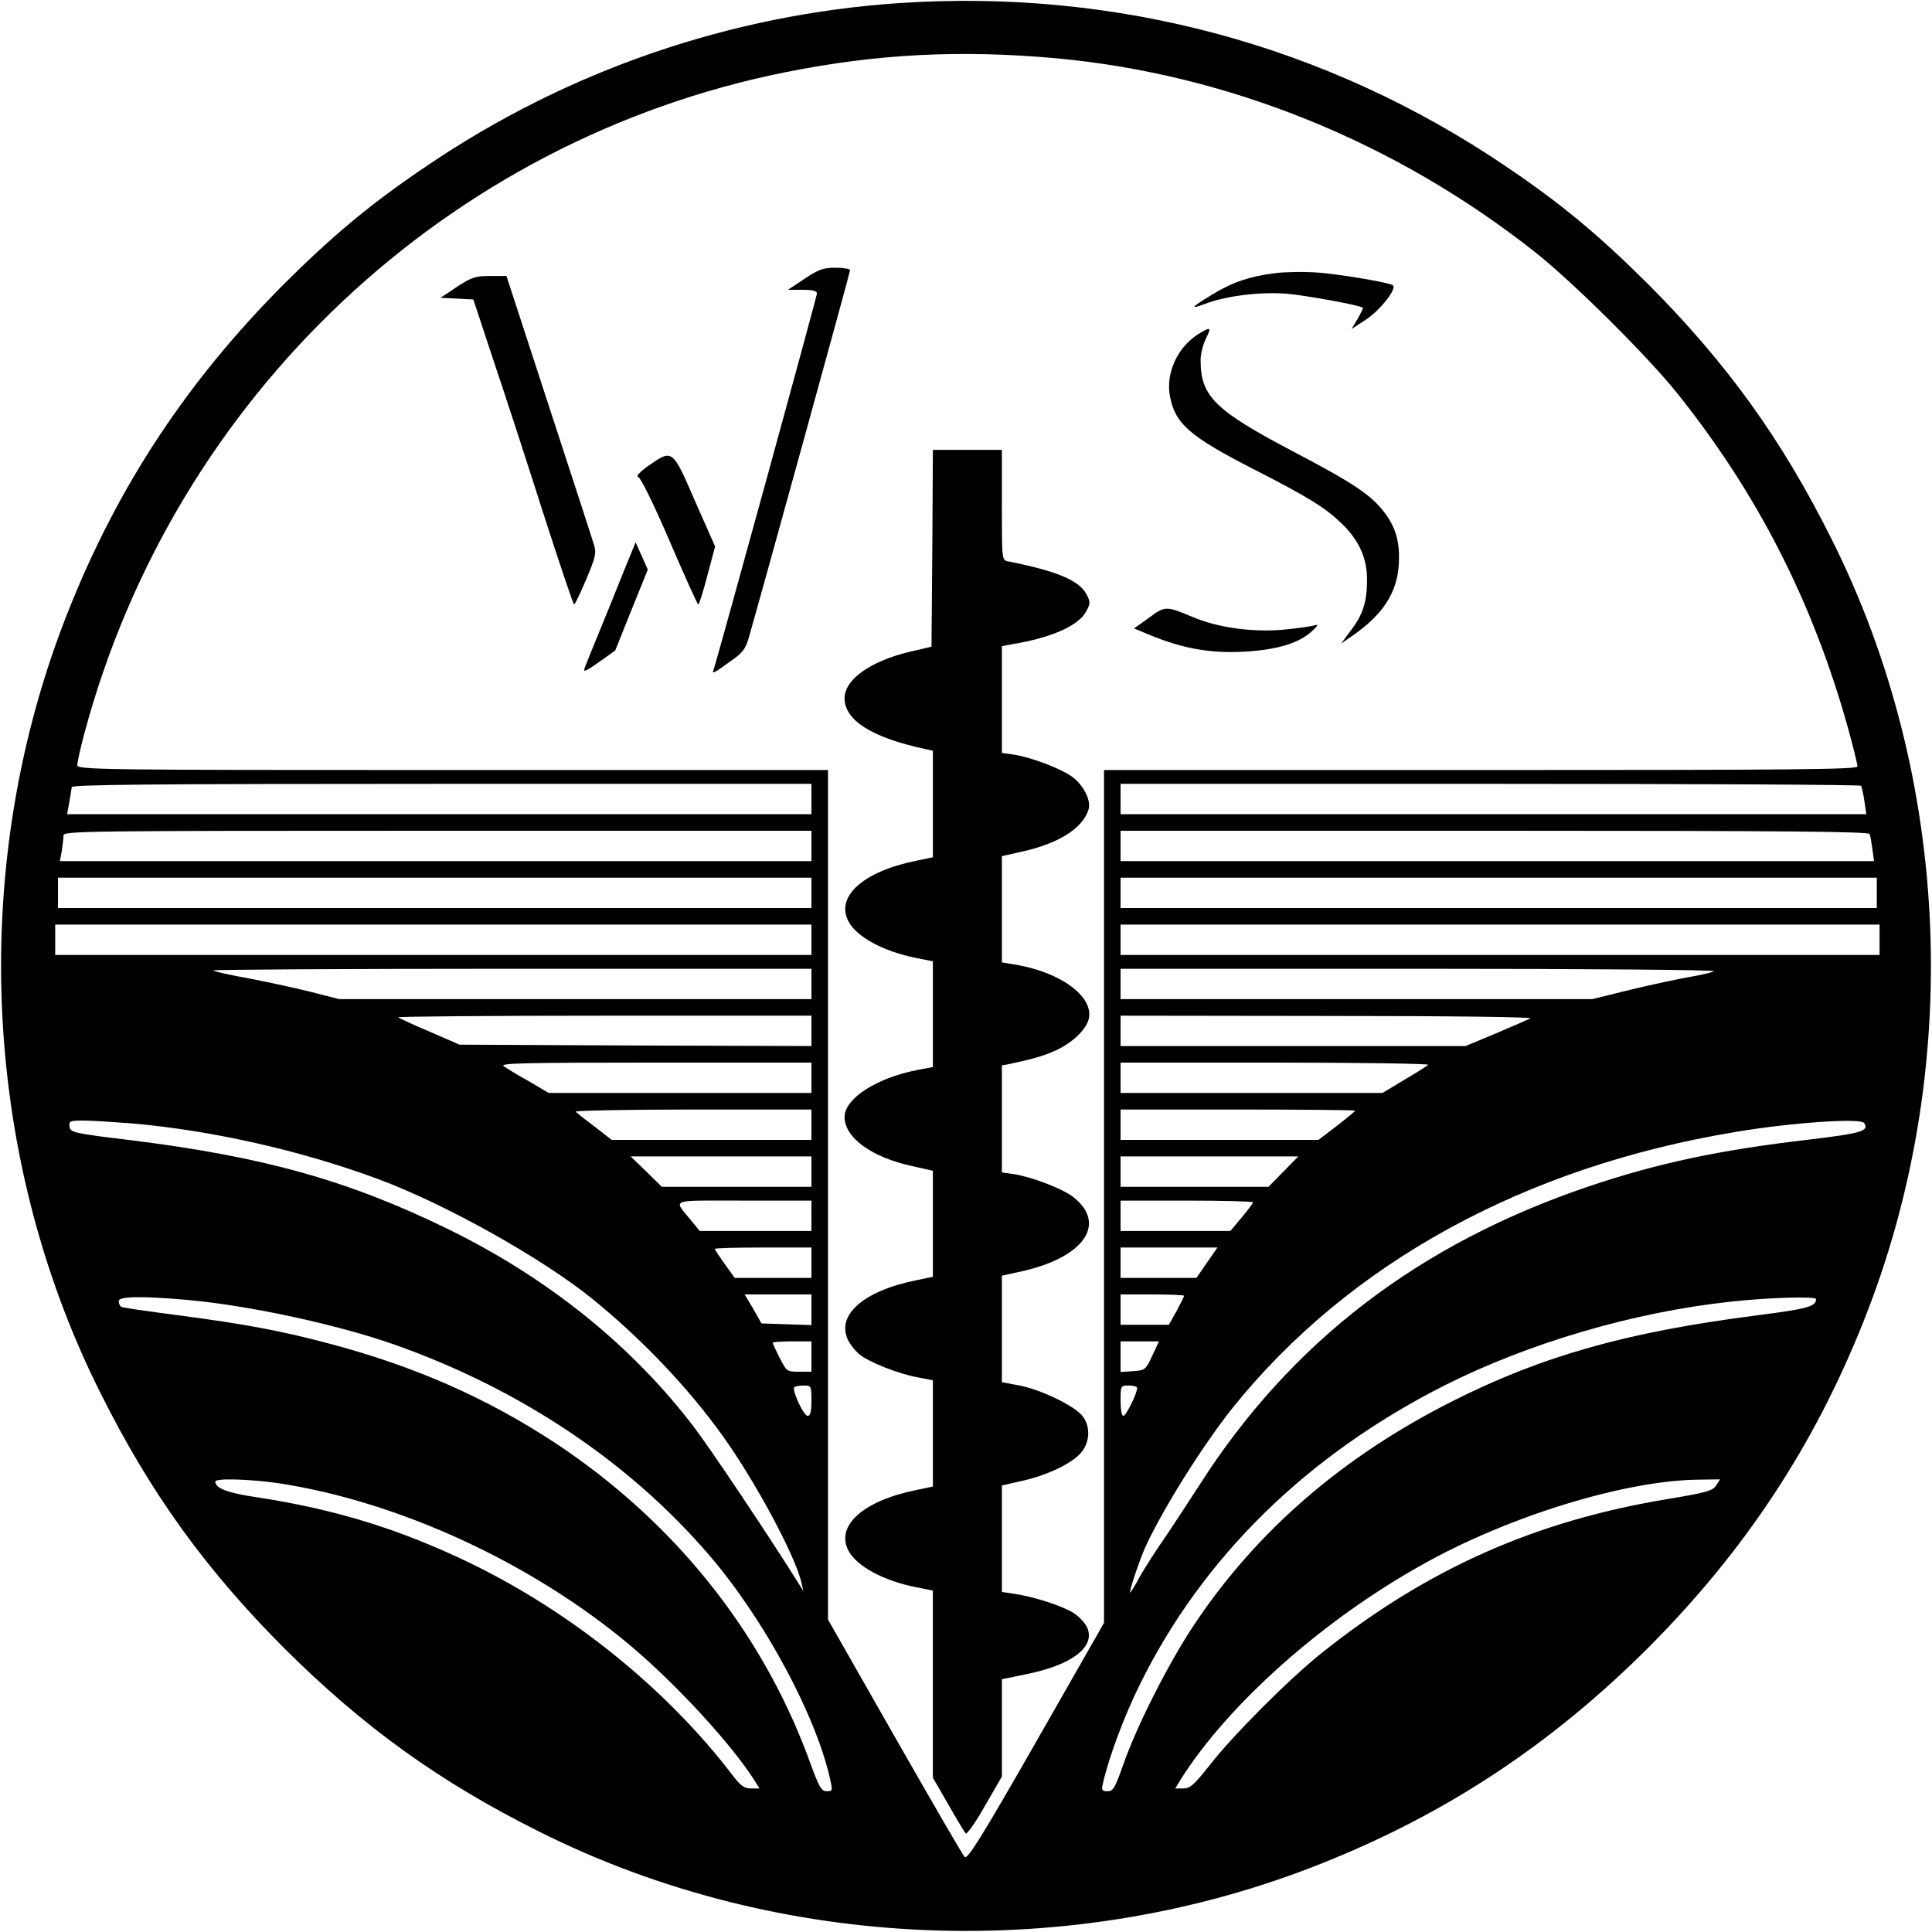
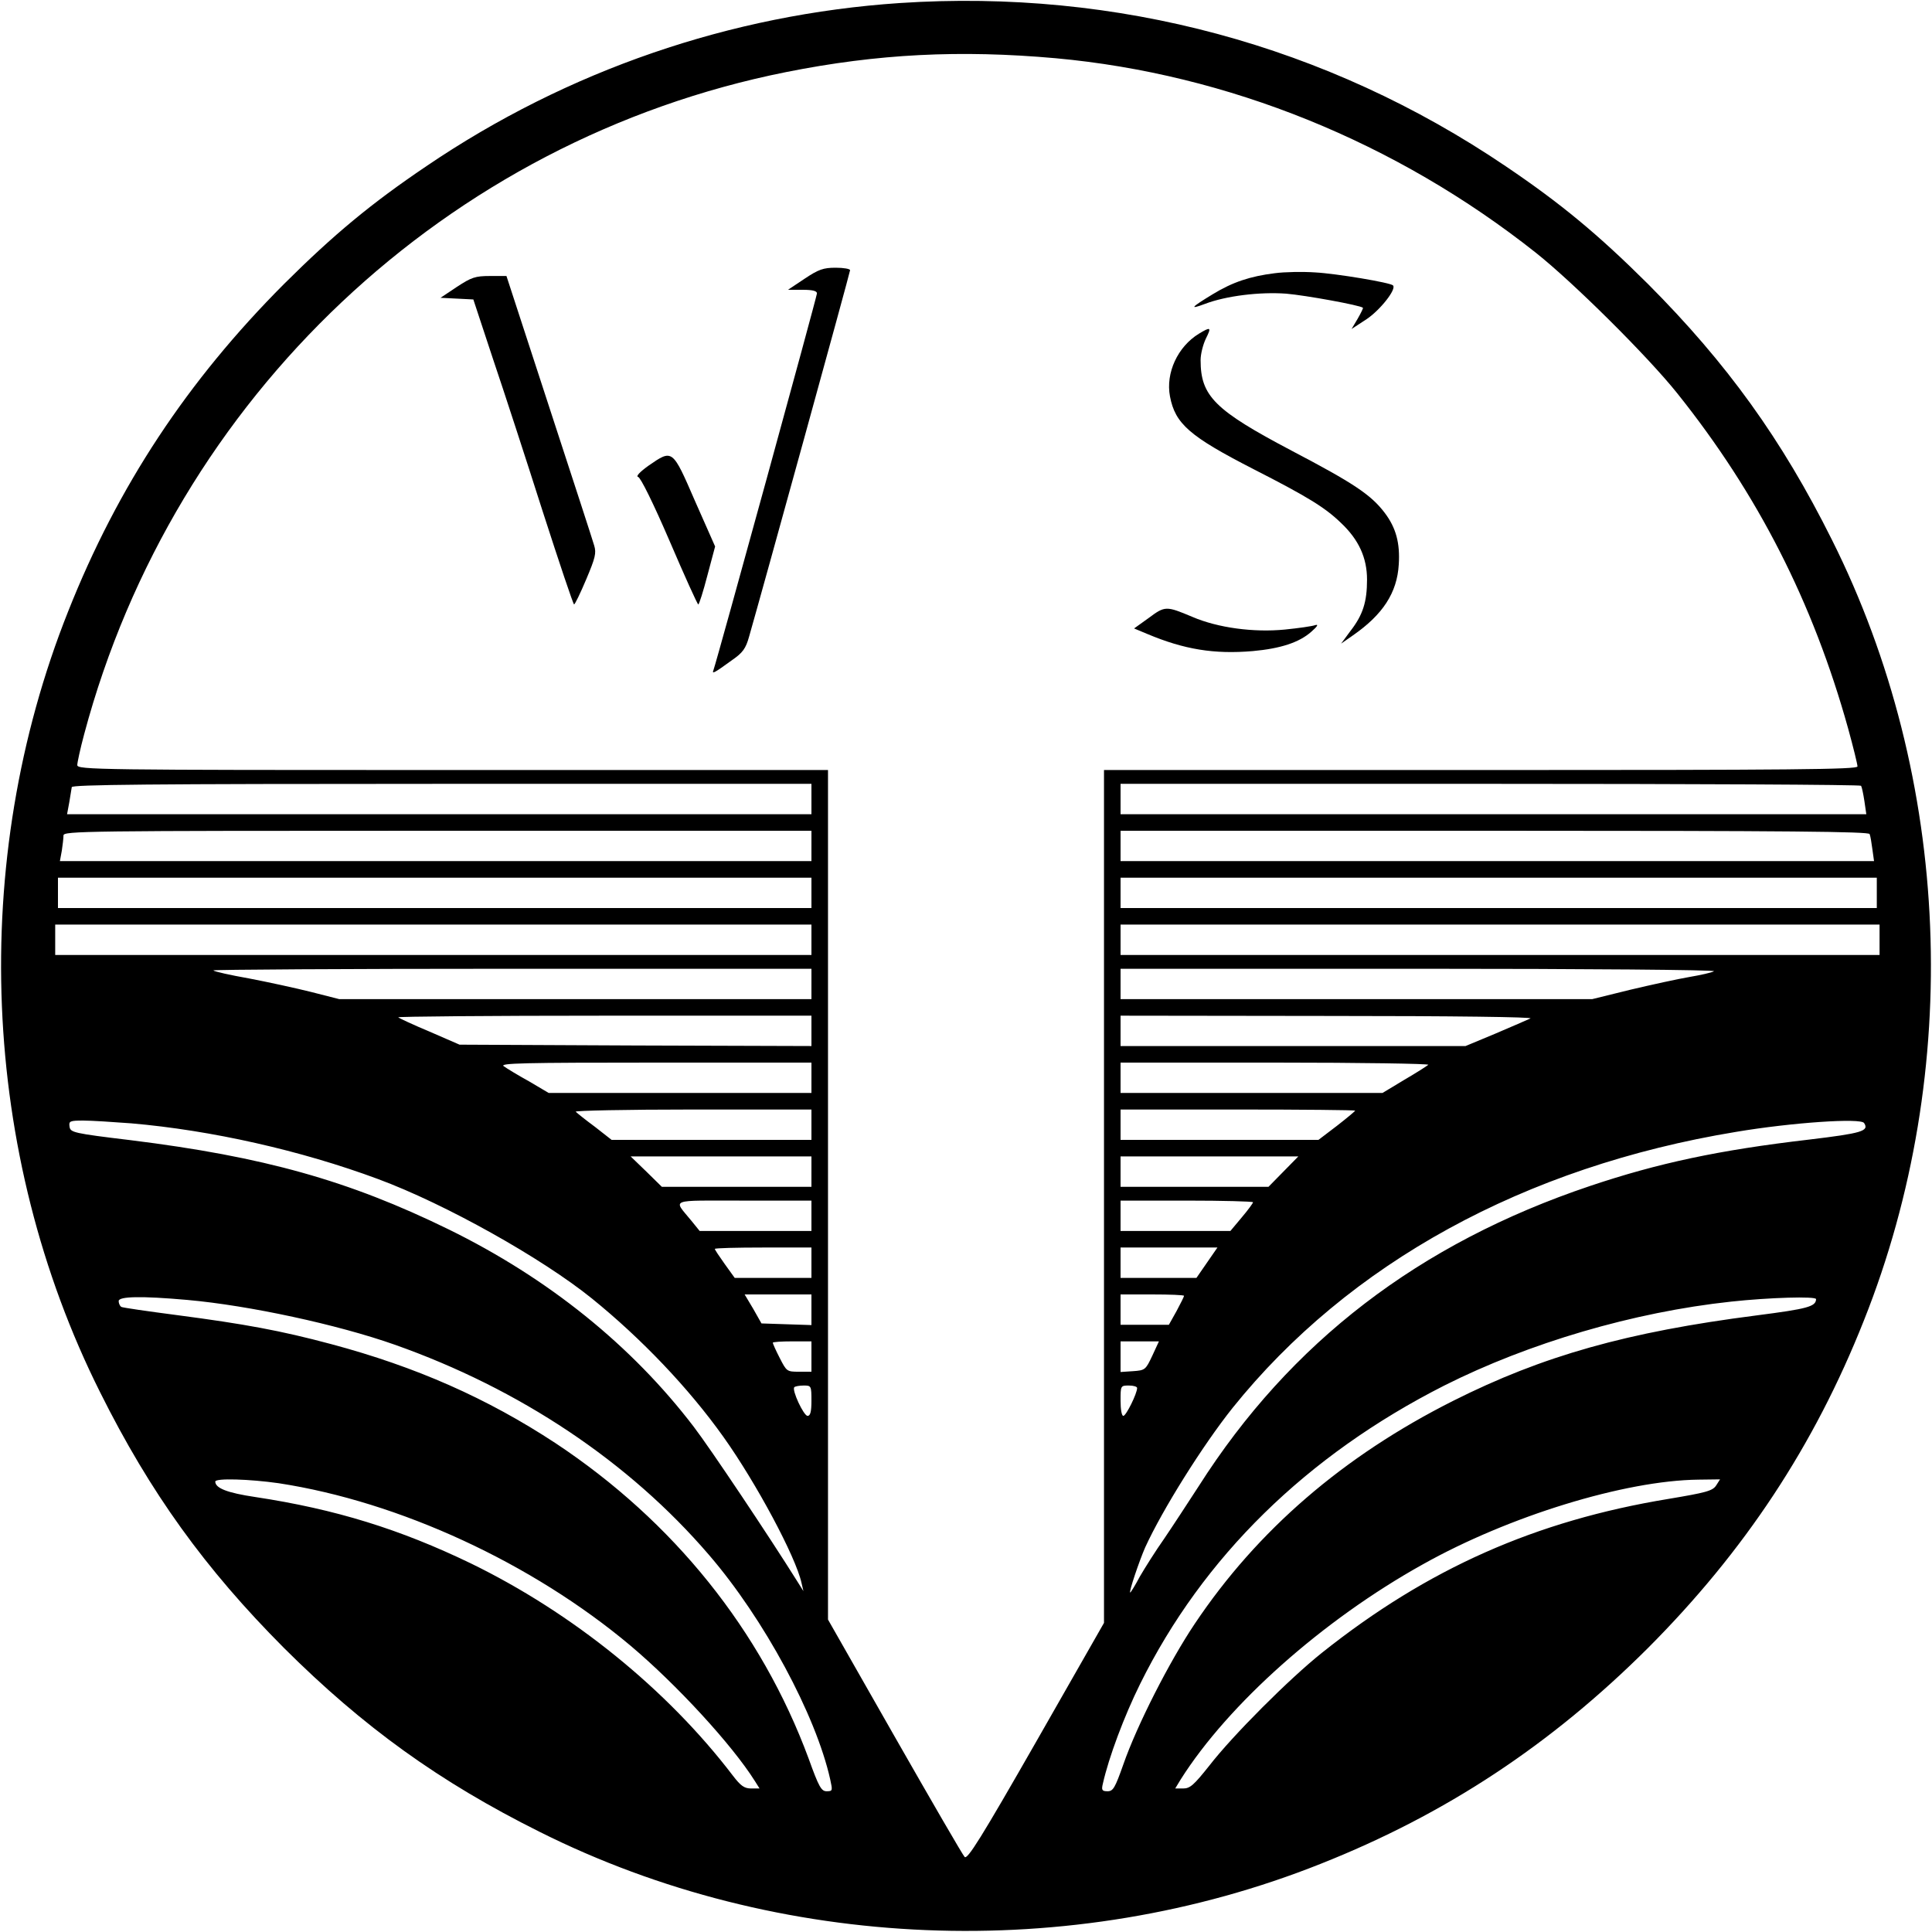
<svg xmlns="http://www.w3.org/2000/svg" version="1.0" width="700pt" height="700pt" viewBox="0 0 700 700" preserveAspectRatio="xMidYMid meet">
  <g transform="translate(0,700) scale(0.1,-0.1)" fill="#000000" stroke="none">
    <path d="M3260 6989 c-612 -41 -1204 -244 -1715 -591 -200 -135 -335 -247 -516 -427 -350 -351 -602 -732 -782 -1186 -361 -906 -318 -1964 116 -2830 181 -363 380 -639 666 -926 287 -286 563 -485 926 -666 866 -434 1924 -477 2830 -116 454 180 835 432 1186 782 350 351 602 732 782 1186 361 906 318 1964 -116 2830 -181 363 -380 639 -666 926 -181 180 -316 292 -516 427 -647 438 -1407 643 -2195 591z m565 -200 c624 -57 1234 -304 1740 -705 136 -108 405 -375 512 -509 292 -365 492 -758 619 -1214 19 -69 34 -130 34 -138 0 -11 -236 -13 -1365 -13 l-1365 0 0 -1545 0 -1545 -246 -431 c-199 -348 -249 -428 -259 -417 -7 7 -121 204 -254 437 l-241 423 0 1539 0 1539 -1360 0 c-1289 0 -1360 1 -1360 18 0 9 11 60 25 112 326 1221 1315 2154 2544 2399 331 66 629 81 976 50z m-885 -2684 l0 -55 -1349 0 -1348 0 8 43 c4 23 8 48 9 55 0 9 275 12 1340 12 l1340 0 0 -55z m3803 48 c3 -5 8 -29 12 -55 l7 -48 -1351 0 -1351 0 0 55 0 55 1339 0 c737 0 1342 -3 1344 -7z m-3803 -218 l0 -55 -1361 0 -1362 0 7 38 c3 20 6 45 6 55 0 16 71 17 1355 17 l1355 0 0 -55z m3834 43 c3 -7 7 -32 10 -55 l6 -43 -1365 0 -1365 0 0 55 0 55 1355 0 c1076 0 1356 -3 1359 -12z m-3834 -213 l0 -55 -1365 0 -1365 0 0 55 0 55 1365 0 1365 0 0 -55z m3860 0 l0 -55 -1370 0 -1370 0 0 55 0 55 1370 0 1370 0 0 -55z m-3860 -170 l0 -55 -1370 0 -1370 0 0 55 0 55 1370 0 1370 0 0 -55z m3870 0 l0 -55 -1375 0 -1375 0 0 55 0 55 1375 0 1375 0 0 -55z m-3870 -160 l0 -55 -856 0 -855 0 -102 26 c-56 14 -157 36 -225 49 -68 12 -126 25 -129 29 -4 3 483 6 1080 6 l1087 0 0 -55z m3270 46 c-8 -5 -49 -14 -90 -21 -41 -7 -137 -28 -213 -46 l-138 -34 -855 0 -854 0 0 55 0 55 1083 0 c605 0 1075 -4 1067 -9z m-3270 -216 l0 -55 -637 2 -638 3 -108 47 c-60 25 -111 49 -114 52 -4 3 332 6 745 6 l752 0 0 -55z m2605 45 c-11 -5 -68 -30 -127 -55 l-108 -45 -625 0 -625 0 0 55 0 55 753 -1 c459 0 744 -4 732 -9z m-2605 -215 l0 -55 -476 0 -476 0 -71 42 c-40 22 -81 47 -92 55 -16 11 70 13 548 13 l567 0 0 -55z m2235 47 c-6 -5 -45 -30 -88 -55 l-78 -47 -474 0 -475 0 0 55 0 55 562 0 c309 0 558 -4 553 -8z m-2235 -217 l0 -55 -362 0 -362 0 -60 47 c-34 25 -65 50 -70 55 -6 4 184 8 422 8 l432 0 0 -55z m1970 51 c0 -2 -30 -27 -66 -55 l-67 -51 -358 0 -359 0 0 55 0 55 425 0 c234 0 425 -2 425 -4z m-4435 -46 c290 -25 615 -98 895 -202 243 -90 593 -286 775 -433 179 -145 350 -324 476 -501 119 -167 262 -434 283 -529 l7 -30 -22 35 c-102 163 -316 483 -375 560 -225 295 -528 539 -889 716 -362 177 -669 263 -1152 323 -208 25 -218 28 -221 49 -3 20 1 22 50 22 29 0 107 -5 173 -10z m6279 1 c19 -29 -8 -37 -200 -60 -326 -38 -546 -85 -793 -168 -619 -208 -1086 -566 -1418 -1088 -39 -60 -95 -146 -125 -190 -31 -44 -70 -106 -88 -137 -17 -32 -33 -58 -35 -58 -6 0 33 115 54 163 63 138 210 372 317 506 421 524 1058 874 1824 1000 202 34 453 51 464 32z m-3814 -176 l0 -55 -271 0 -271 0 -56 55 -57 55 328 0 327 0 0 -55z m1710 0 l-54 -55 -268 0 -268 0 0 55 0 55 322 0 322 0 -54 -55z m-1710 -160 l0 -55 -202 0 -203 0 -30 37 c-66 81 -86 73 189 73 l246 0 0 -55z m1600 49 c0 -3 -18 -28 -41 -55 l-41 -49 -199 0 -199 0 0 55 0 55 240 0 c132 0 240 -3 240 -6z m-1600 -219 l0 -55 -139 0 -139 0 -36 50 c-20 28 -36 52 -36 55 0 3 79 5 175 5 l175 0 0 -55z m1433 0 l-38 -55 -137 0 -138 0 0 55 0 55 176 0 175 0 -38 -55z m-1433 -170 l0 -56 -91 3 -90 3 -30 53 -31 52 121 0 121 0 0 -55z m1350 50 c0 -3 -12 -27 -27 -55 l-28 -50 -87 0 -88 0 0 55 0 55 115 0 c63 0 115 -2 115 -5z m-3610 -15 c223 -20 543 -89 750 -162 453 -160 849 -424 1139 -762 199 -231 387 -580 439 -813 9 -41 9 -43 -13 -43 -19 0 -28 15 -65 118 -172 465 -490 860 -917 1143 -248 163 -506 277 -813 359 -183 49 -314 73 -558 105 -107 14 -198 27 -203 30 -5 4 -9 13 -9 21 0 17 81 19 250 4z m5900 3 c-1 -27 -30 -35 -216 -59 -468 -60 -774 -146 -1100 -310 -397 -200 -708 -468 -935 -807 -92 -137 -210 -369 -259 -510 -30 -85 -37 -97 -57 -97 -20 0 -23 4 -17 28 21 94 77 244 135 361 227 459 603 828 1102 1081 306 154 685 266 1039 304 138 15 308 20 308 9z m-3640 -208 l0 -55 -45 0 c-44 0 -45 1 -70 50 -14 27 -25 52 -25 55 0 3 32 5 70 5 l70 0 0 -55z m1235 3 c-24 -51 -26 -53 -70 -56 l-45 -3 0 55 0 56 70 0 69 0 -24 -52z m-1235 -163 c0 -40 -4 -55 -14 -55 -14 0 -58 94 -48 104 3 3 18 6 34 6 27 0 28 -1 28 -55z m1180 46 c0 -20 -40 -101 -50 -101 -6 0 -10 24 -10 55 0 54 0 55 30 55 17 0 30 -4 30 -9z m-3110 -345 c437 -67 918 -289 1275 -589 166 -140 367 -358 450 -490 l17 -27 -30 0 c-25 0 -38 9 -67 47 -238 312 -580 589 -950 769 -255 123 -489 196 -780 240 -101 15 -145 32 -145 56 0 13 125 9 230 -6z m5208 -8 c-13 -20 -37 -26 -174 -49 -480 -79 -871 -252 -1254 -557 -118 -94 -324 -300 -409 -410 -55 -69 -69 -82 -94 -82 l-29 0 20 33 c172 272 514 577 877 779 312 175 732 304 999 307 l78 1 -14 -22z" />
    <path d="M2915 5990 l-60 -40 53 0 c36 0 52 -4 52 -13 0 -11 -362 -1329 -375 -1365 -6 -15 1 -12 67 36 39 27 50 42 62 85 46 160 366 1320 366 1328 0 5 -24 9 -52 9 -45 0 -62 -6 -113 -40z" />
    <path d="M4618 6010 c-88 -11 -152 -32 -224 -76 -79 -48 -87 -57 -28 -35 76 29 198 44 294 37 71 -6 268 -42 278 -51 2 -1 -7 -19 -19 -40 l-22 -37 55 36 c49 33 109 109 95 122 -9 10 -206 43 -282 47 -44 3 -110 2 -147 -3z" />
    <path d="M1656 5961 l-60 -40 60 -3 59 -3 71 -215 c40 -118 121 -367 180 -552 60 -186 111 -338 114 -338 3 0 23 41 44 91 33 78 37 95 29 122 -5 18 -79 245 -164 505 l-154 472 -60 0 c-53 0 -67 -5 -119 -39z" />
    <path d="M4344 5791 c-77 -47 -121 -142 -105 -227 19 -100 71 -145 305 -265 194 -99 257 -138 314 -193 65 -61 95 -127 95 -206 0 -81 -15 -128 -60 -186 l-34 -46 43 30 c108 75 160 154 166 257 5 77 -10 133 -51 187 -50 66 -114 108 -337 225 -279 147 -330 198 -330 328 0 23 9 57 19 78 21 42 18 44 -25 18z" />
-     <path d="M3378 5014 l-3 -357 -77 -18 c-144 -34 -238 -101 -238 -169 0 -80 100 -143 293 -184 l27 -6 0 -193 0 -193 -62 -13 c-191 -39 -291 -129 -244 -219 30 -57 126 -109 246 -133 l60 -12 0 -192 0 -191 -57 -11 c-146 -28 -263 -103 -263 -170 0 -75 98 -146 245 -178 l75 -17 0 -192 0 -192 -62 -13 c-192 -39 -291 -128 -244 -219 9 -17 27 -39 41 -50 35 -28 139 -69 208 -82 l57 -11 0 -193 0 -192 -62 -13 c-191 -39 -291 -129 -244 -219 30 -57 126 -109 246 -133 l60 -12 0 -339 0 -339 56 -97 c30 -53 59 -101 63 -105 4 -4 36 40 69 99 l62 107 0 177 0 176 88 18 c165 33 250 98 222 167 -7 17 -29 41 -49 54 -40 26 -142 59 -214 70 l-47 7 0 193 0 193 75 17 c94 21 188 67 217 108 27 38 28 88 2 124 -26 37 -151 98 -230 113 l-64 12 0 193 0 193 73 16 c227 51 310 174 183 271 -39 29 -148 71 -213 81 l-43 6 0 194 0 194 28 5 c92 20 122 29 167 49 61 28 111 76 120 115 18 82 -106 171 -272 197 l-43 7 0 192 0 193 75 17 c131 29 218 84 239 152 10 32 -17 86 -57 117 -40 30 -149 72 -214 82 l-43 6 0 194 0 193 38 7 c144 24 239 67 267 118 16 29 16 35 2 62 -26 51 -108 85 -284 120 -23 4 -23 5 -23 204 l0 200 -125 0 -125 0 -2 -356z" />
    <path d="M2350 5313 c-32 -23 -47 -39 -38 -41 9 -2 55 -95 114 -232 54 -126 101 -230 104 -230 3 0 18 47 33 105 l28 105 -73 165 c-82 189 -81 188 -168 128z" />
-     <path d="M2291 5006 c-6 -15 -46 -112 -87 -215 -42 -102 -80 -196 -85 -209 -7 -19 0 -17 51 19 l59 42 59 147 59 146 -22 50 -22 49 -12 -29z" />
    <path d="M4162 4761 l-53 -38 48 -20 c133 -56 242 -74 382 -62 100 9 168 31 212 70 23 20 27 28 14 24 -11 -4 -60 -11 -110 -16 -112 -11 -242 6 -335 46 -95 40 -99 40 -158 -4z" />
  </g>
</svg>